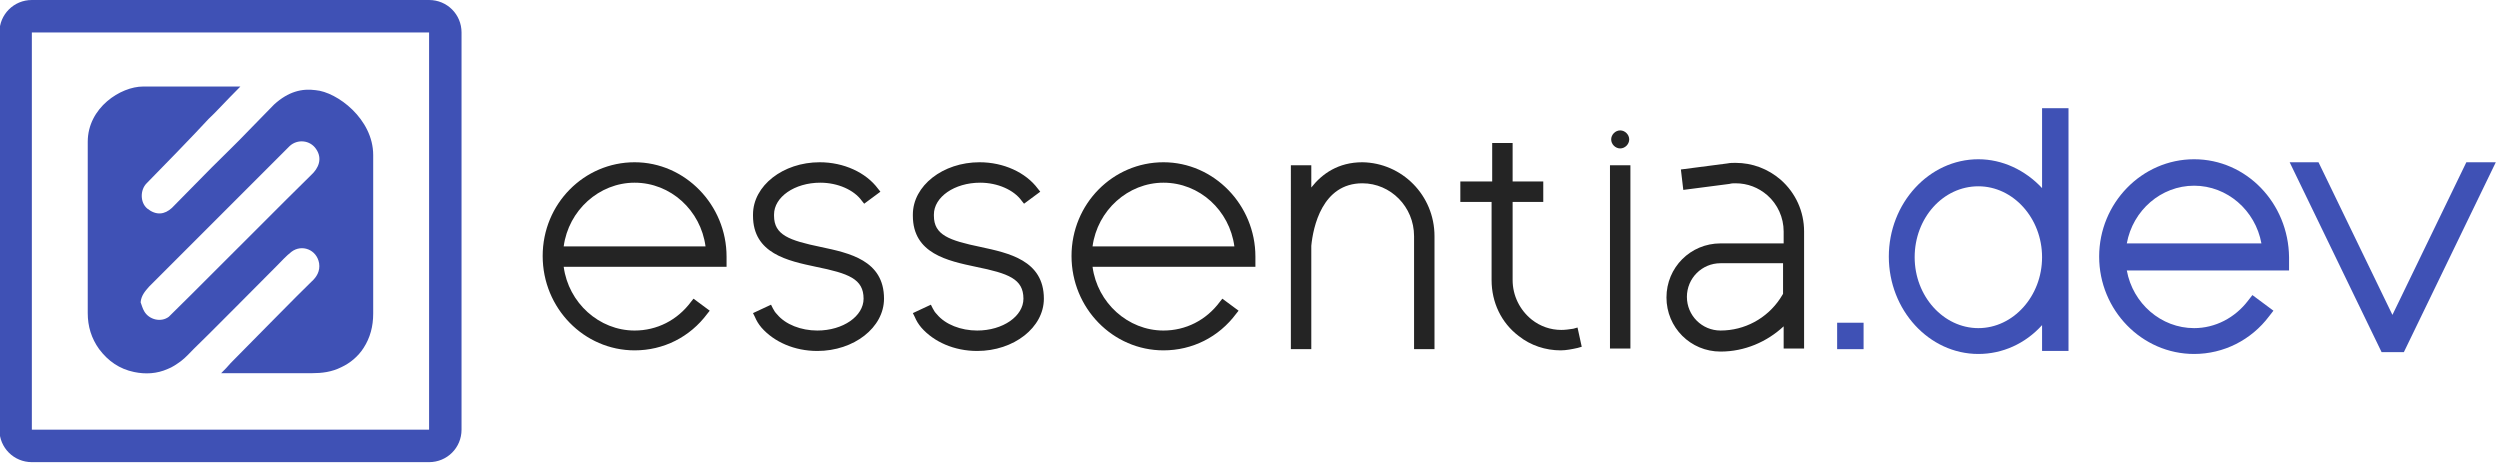
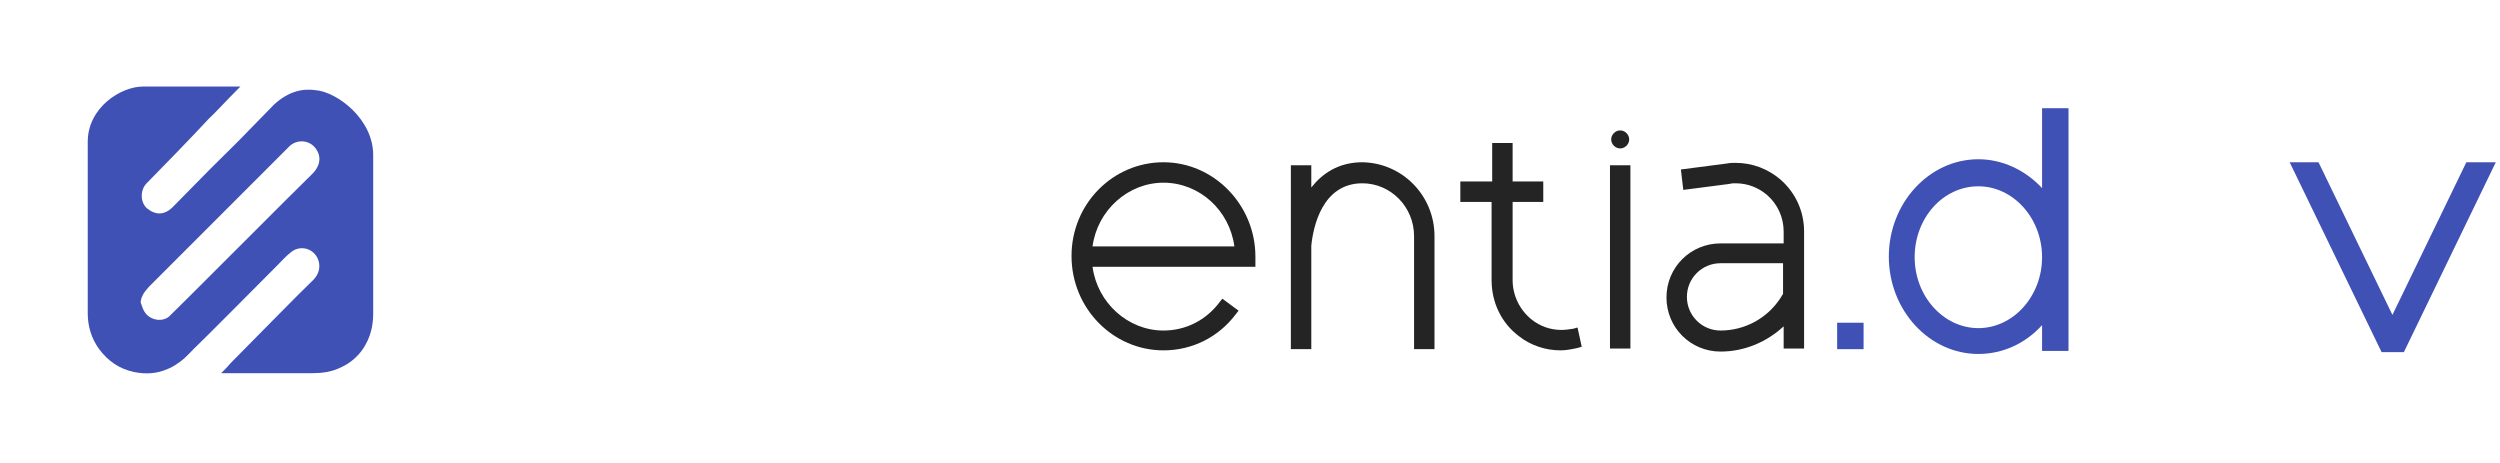
<svg xmlns="http://www.w3.org/2000/svg" version="1.1" id="Layer_1" x="0px" y="0px" viewBox="0 0 416 77" style="enable-background:new 0 0 416 77;" xml:space="preserve" width="416" height="77">
  <style type="text/css"> .st0{fill:#242424;} .st1{fill:#3F51B5;} </style>
  <g>
    <g>
-       <path class="st0" d="M120.8,44.4H93.8c0.8,6,5.9,10.6,11.8,10.6c3.7,0,7.1-1.7,9.4-4.8l0.4-0.5l2.7,2l-0.4,0.5 c-2.9,3.9-7.3,6.1-12.1,6.1c-8.4,0-15.3-7-15.3-15.7S97.2,27,105.6,27c8.4,0,15.3,7.1,15.3,15.7V44.4z M117.4,41 c-0.8-6-5.8-10.6-11.8-10.6c-5.9,0-11,4.6-11.8,10.6H117.4z" />
-       <path class="st0" d="M147.1,49.7c0,4.8-5,8.7-11.1,8.7c-3.8,0-7.2-1.5-9.3-3.9c-0.5-0.6-0.8-1.1-1.1-1.8l-0.3-0.6l3-1.4l0.3,0.6 c0.2,0.4,0.4,0.7,0.7,1c1.4,1.7,4,2.7,6.7,2.7c4.3,0,7.7-2.4,7.7-5.3c0-3.3-2.5-4.2-7.9-5.3c-4.7-1-10.5-2.2-10.5-8.5v-0.2 c0-4.8,5-8.7,11.1-8.7c4,0,7.7,1.7,9.7,4.4l0.4,0.5l-2.7,2l-0.4-0.5c-1.3-1.8-4-3-6.9-3c-4.3,0-7.7,2.4-7.7,5.3v0.2 c0,3.2,2.5,4.1,7.8,5.2C141.3,42.1,147.1,43.3,147.1,49.7z" />
-       <path class="st0" d="M173.7,49.7c0,4.8-5,8.7-11.1,8.7c-3.8,0-7.2-1.5-9.3-3.9c-0.5-0.6-0.8-1.1-1.1-1.8l-0.3-0.6l3-1.4l0.3,0.6 c0.2,0.4,0.4,0.7,0.7,1c1.4,1.7,4,2.7,6.7,2.7c4.3,0,7.7-2.4,7.7-5.3c0-3.3-2.5-4.2-7.9-5.3c-4.7-1-10.5-2.2-10.5-8.5v-0.2 c0-4.8,5-8.7,11.1-8.7c4,0,7.7,1.7,9.7,4.4l0.4,0.5l-2.7,2l-0.4-0.5c-1.3-1.8-4-3-6.9-3c-4.3,0-7.7,2.4-7.7,5.3v0.2 c0,3.2,2.5,4.1,7.8,5.2C167.8,42.1,173.7,43.3,173.7,49.7z" />
      <path class="st0" d="M208.9,44.4h-27.1c0.8,6,5.9,10.6,11.8,10.6c3.7,0,7.1-1.7,9.4-4.8l0.4-0.5l2.7,2l-0.4,0.5 c-2.9,3.9-7.3,6.1-12.1,6.1c-8.4,0-15.3-7-15.3-15.7S185.2,27,193.6,27c8.4,0,15.3,7.1,15.3,15.7V44.4z M205.4,41 c-0.8-6-5.8-10.6-11.8-10.6c-5.9,0-11,4.6-11.8,10.6H205.4z" />
      <path class="st0" d="M238.7,39.3v18.8h-3.4V39.3c0-4.9-3.9-8.8-8.6-8.8c-6.7,0-8.2,7.3-8.5,10.4l0,0.2v17h-3.4V27.5h3.4v3.7 c1.8-2.3,4.5-4.2,8.5-4.2C233.3,27.1,238.7,32.5,238.7,39.3z" />
      <path class="st0" d="M263.2,57.7l-0.7,0.2c-0.9,0.2-1.9,0.4-2.8,0.4h0c-2.5,0-5-0.8-7-2.4c-2.9-2.2-4.5-5.6-4.5-9.3v-13H243v-3.4 h5.3v-6.4h3.4v6.4h5.1v3.4h-5.1v13c0,2.6,1.2,5,3.2,6.6c1.4,1.1,3.1,1.7,4.9,1.7c0.7,0,1.3-0.1,2-0.2l0.7-0.2L263.2,57.7z" />
      <path class="st0" d="M267.9,58V27.5h3.4V58H267.9z M268.1,23.2c0-0.8,0.7-1.5,1.5-1.5c0.8,0,1.5,0.7,1.5,1.5 c0,0.8-0.7,1.5-1.5,1.5C268.8,24.7,268.1,24,268.1,23.2z" />
      <path class="st0" d="M300.2,38.5V58h-3.4v-3.7c-2.8,2.6-6.5,4.2-10.5,4.2c-5,0-9-4-9-9c0-5,4-9,9-9h10.5v-2c0-2.3-1-4.5-2.7-6 c-1.5-1.3-3.3-2-5.3-2c-0.3,0-0.7,0-1,0.1l-7.7,1l-0.4-3.4l7.7-1c0.5-0.1,0.9-0.1,1.4-0.1c2.8,0,5.4,1,7.5,2.8 C298.8,32.1,300.2,35.2,300.2,38.5z M296.8,43.8h-10.5c-3.1,0-5.6,2.5-5.6,5.6c0,3.1,2.5,5.6,5.6,5.6c4,0,7.7-2,9.9-5.3l0.5-0.8 V43.8z" />
      <path class="st1" d="M305.7,58.1v-4.4h4.4v4.4H305.7z" />
      <g>
        <path class="st1" d="M339.8,31.3c-2.8-3-6.6-4.8-10.6-4.8c-8.2,0-14.9,7.3-14.9,16.2c0,8.9,6.7,16.2,14.9,16.2 c4,0,7.8-1.7,10.6-4.8v4.3h4.4V18h-4.4V31.3z M340.3,42.7l-0.5,0.1c0,6.5-4.8,11.8-10.6,11.8c-5.8,0-10.6-5.3-10.6-11.8 c0-6.5,4.7-11.8,10.6-11.8c5.8,0,10.6,5.3,10.6,11.8L340.3,42.7L340.3,42.7z M343.6,42.7L343.6,42.7L343.6,42.7L343.6,42.7z" />
-         <path class="st1" d="M365.1,26.5c-8.7,0-15.8,7.3-15.8,16.2c0,8.9,7.1,16.2,15.8,16.2c4.9,0,9.5-2.3,12.5-6.3l0.7-0.9l-3.5-2.6 l-0.7,0.9c-2.2,2.9-5.5,4.6-9,4.6c-5.5,0-10.2-4.1-11.2-9.6h27v-2.2C380.8,33.8,373.8,26.5,365.1,26.5z M353.9,40.5 c1-5.5,5.7-9.6,11.2-9.6c5.5,0,10.2,4.1,11.2,9.6H353.9z" />
        <polygon class="st1" points="410.4,27 398.1,52.4 385.8,27 381,27 396.3,58.6 400,58.6 415.3,27 " />
      </g>
    </g>
    <g>
      <path class="st1" d="M62.1,25.8c0,5.2,0,21.3,0,26.4c0,2.1-0.5,4-1.6,5.7c-0.9,1.4-2.2,2.5-3.7,3.2c-1.6,0.8-3.2,1-4.9,1 c-5,0-9.9,0-15.1,0c0.6-0.6,1.1-1.1,1.6-1.7c1.1-1.1,12.1-12.3,13.4-13.5c0.9-0.8,1.5-1.8,1.3-3.1c-0.4-2.3-2.9-3.2-4.6-1.9 c-0.9,0.7-1.6,1.5-2.4,2.3c-0.9,0.9-12.8,12.9-13.8,13.8c-0.7,0.7-1.4,1.5-2.2,2.1c-0.7,0.5-1.4,1-2.2,1.3 c-1.8,0.8-3.7,0.9-5.6,0.5c-2.4-0.5-4.3-1.8-5.8-3.8c-1.3-1.8-1.9-3.8-1.9-6c0-8.4,0-20,0-28.5c0-5.7,5.5-9.2,9.2-9.2 c1.8,0,13.3,0,16.2,0c-2.5,2.5-4.2,4.4-5.3,5.4C32.7,22,25.9,29,24.4,30.5c-1.1,1.1-1.1,3.2,0.1,4.2c1.5,1.2,2.9,1,4.1-0.1 c2.2-2.2,4.4-4.5,6.6-6.7c2.1-2.1,4.2-4.1,6.2-6.2c1.4-1.4,2.8-2.9,4.2-4.3c2.4-2.2,4.7-2.7,6.9-2.4 C56.1,15.3,62.1,19.8,62.1,25.8z M23.4,50.3c0.2,0.5,0.3,1,0.6,1.5c0.8,1.4,2.8,1.9,4.1,0.9c0.4-0.3,22.5-22.5,23.7-23.6 c1.2-1.1,1.9-2.7,0.8-4.3c-1-1.5-3.1-1.7-4.4-0.5c-1.4,1.4-21.7,21.7-23.4,23.4C24.1,48.5,23.5,49.2,23.4,50.3z" />
-       <path class="st1" d="M71.4,0H5.3c-3,0-5.4,2.4-5.4,5.4v66.1c0,3,2.4,5.4,5.4,5.4h66.1c3,0,5.4-2.4,5.4-5.4V5.4 C76.8,2.4,74.4,0,71.4,0z M71.4,71.5l-66.1,0l0-66.1l66.1,0L71.4,71.5z" />
    </g>
  </g>
</svg>